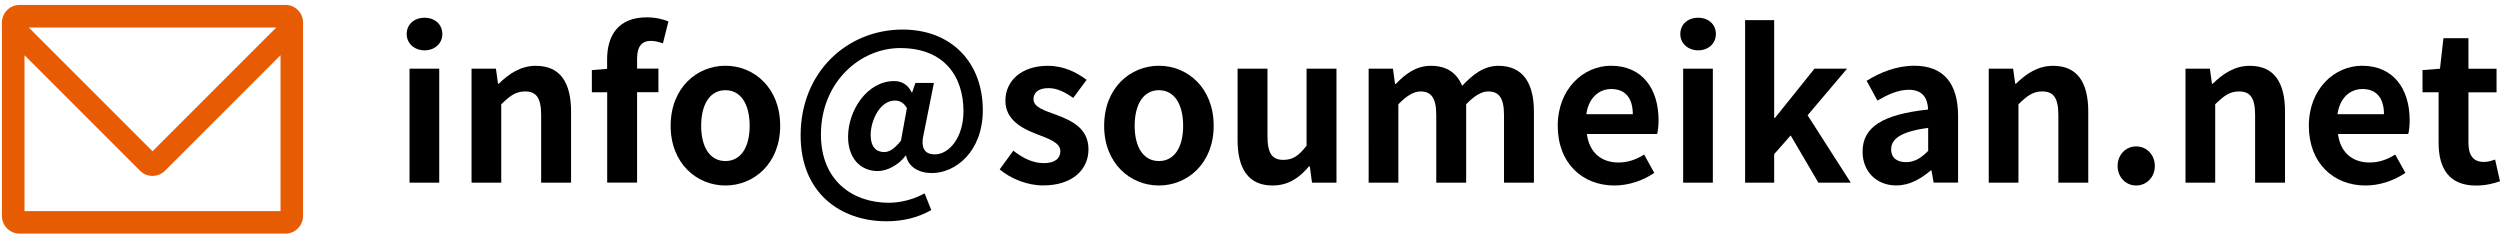
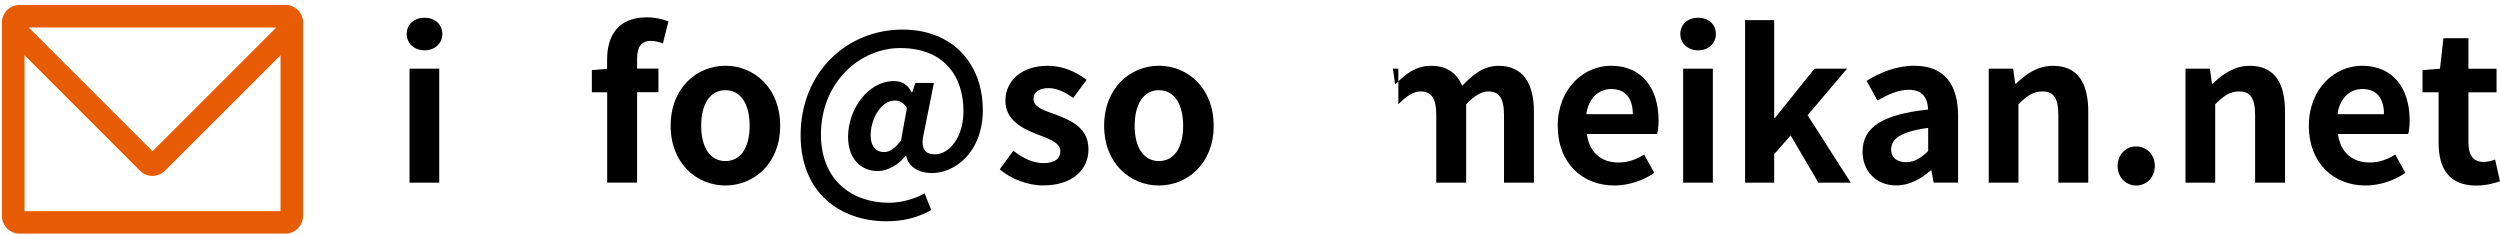
<svg xmlns="http://www.w3.org/2000/svg" version="1.1" id="レイヤー_1" x="0px" y="0px" viewBox="0 0 362 34" style="enable-background:new 0 0 362 34;" xml:space="preserve">
  <style type="text/css">
	.st0{fill:#E75B02;}
</style>
  <path class="st0" d="M41.33,0.71H2.84c-1.41,0-2.56,1.15-2.56,2.56v28c0,1.41,1.15,2.56,2.56,2.56h38.48c1.41,0,2.56-1.15,2.56-2.56  v-28C43.89,1.86,42.74,0.71,41.33,0.71z M40,3.99L22.09,21.9L4.17,3.99H40z M3.55,30.57V8l16.72,16.72  c0.48,0.48,1.13,0.75,1.81,0.75c0.68,0,1.33-0.27,1.81-0.75L40.62,8v22.57H3.55z" />
  <g>
    <path d="M58.89,4.93c0-1.42,1.09-2.36,2.59-2.36c1.47,0,2.57,0.94,2.57,2.36c0,1.36-1.09,2.36-2.57,2.36   C59.98,7.28,58.89,6.28,58.89,4.93z M59.3,9.94h4.3v16.51h-4.3V9.94z" />
-     <path d="M68.27,9.94h3.54l0.3,2.18h0.12c1.44-1.41,3.13-2.59,5.36-2.59c3.57,0,5.1,2.47,5.1,6.63v10.29h-4.33v-9.76   c0-2.53-0.71-3.45-2.33-3.45c-1.36,0-2.21,0.65-3.45,1.86v11.35h-4.3V9.94z" />
    <path d="M95.99,6.28c-0.56-0.21-1.21-0.36-1.74-0.36c-1.3,0-2,0.77-2,2.59v1.42h3.09v3.42h-3.09v13.09h-4.33V13.36H85.7v-3.21   l2.21-0.18V8.61c0-3.45,1.59-6.1,5.75-6.1c1.27,0,2.39,0.29,3.13,0.59L95.99,6.28z" />
    <path d="M97.11,18.22c0-5.51,3.8-8.7,7.93-8.7s7.93,3.18,7.93,8.7c0,5.45-3.8,8.64-7.93,8.64S97.11,23.68,97.11,18.22z    M108.55,18.22c0-3.13-1.27-5.16-3.51-5.16s-3.51,2.04-3.51,5.16c0,3.09,1.27,5.1,3.51,5.1S108.55,21.32,108.55,18.22z" />
    <path d="M115.93,19.61c0-9.23,6.78-15.33,14.77-15.33c7.1,0,11.61,4.8,11.61,11.67c0,6.04-3.98,9.11-7.37,9.11   c-1.89,0-3.42-0.89-3.74-2.53h-0.06c-0.97,1.32-2.65,2.24-4.04,2.24c-2.53,0-4.3-1.89-4.3-4.95c0-3.92,2.83-8.08,6.66-8.08   c1.12,0,2,0.5,2.56,1.65h0.06l0.47-1.38h2.68l-1.44,7.19c-0.53,2.15,0,3.15,1.59,3.15c2.04,0,4.13-2.42,4.13-6.25   c0-4.98-2.74-9.14-9.17-9.14c-5.78,0-11.47,4.92-11.47,12.53c0,6.57,4.48,9.87,9.85,9.87c1.8,0,3.74-0.56,5.16-1.36l0.97,2.42   c-2,1.12-4.13,1.62-6.49,1.62C121.71,32.04,115.93,27.95,115.93,19.61z M130.46,20.37l0.86-4.72c-0.44-0.74-1-1.09-1.74-1.09   c-2.15,0-3.51,2.86-3.51,5.01c0,1.65,0.79,2.45,1.94,2.45C128.78,22.02,129.52,21.55,130.46,20.37z" />
    <path d="M144.75,24.53l1.98-2.71c1.47,1.15,2.89,1.8,4.42,1.8c1.65,0,2.39-0.71,2.39-1.74c0-1.24-1.71-1.8-3.45-2.47   c-2.09-0.8-4.51-2.06-4.51-4.81c0-2.98,2.42-5.07,6.13-5.07c2.42,0,4.24,1,5.63,2.03l-1.94,2.62c-1.18-0.83-2.33-1.42-3.57-1.42   c-1.47,0-2.18,0.65-2.18,1.59c0,1.21,1.62,1.65,3.36,2.3c2.18,0.83,4.6,1.92,4.6,4.98c0,2.89-2.27,5.22-6.57,5.22   C148.81,26.86,146.37,25.89,144.75,24.53z" />
    <path d="M159.88,18.22c0-5.51,3.8-8.7,7.93-8.7c4.13,0,7.93,3.18,7.93,8.7c0,5.45-3.8,8.64-7.93,8.64   C163.68,26.86,159.88,23.68,159.88,18.22z M171.32,18.22c0-3.13-1.27-5.16-3.51-5.16c-2.24,0-3.51,2.04-3.51,5.16   c0,3.09,1.27,5.1,3.51,5.1C170.05,23.32,171.32,21.32,171.32,18.22z" />
-     <path d="M179.2,20.26V9.94h4.33v9.76c0,2.56,0.71,3.45,2.3,3.45c1.36,0,2.24-0.59,3.36-2.06V9.94h4.33v16.51h-3.54l-0.32-2.36   h-0.12c-1.41,1.68-3.01,2.77-5.28,2.77C180.73,26.86,179.2,24.38,179.2,20.26z" />
-     <path d="M198.16,9.94h3.54l0.3,2.21h0.12c1.38-1.44,2.92-2.62,5.07-2.62c2.36,0,3.74,1.06,4.54,2.89c1.5-1.59,3.09-2.89,5.25-2.89   c3.51,0,5.13,2.47,5.13,6.63v10.29h-4.33v-9.76c0-2.53-0.74-3.45-2.3-3.45c-0.94,0-2,0.62-3.18,1.86v11.35h-4.33v-9.76   c0-2.53-0.74-3.45-2.3-3.45c-0.94,0-2,0.62-3.19,1.86v11.35h-4.3V9.94z" />
+     <path d="M198.16,9.94h3.54l0.3,2.21h0.12c1.38-1.44,2.92-2.62,5.07-2.62c2.36,0,3.74,1.06,4.54,2.89c1.5-1.59,3.09-2.89,5.25-2.89   c3.51,0,5.13,2.47,5.13,6.63v10.29h-4.33v-9.76c0-2.53-0.74-3.45-2.3-3.45c-0.94,0-2,0.62-3.18,1.86v11.35h-4.33v-9.76   c0-2.53-0.74-3.45-2.3-3.45c-0.94,0-2,0.62-3.19,1.86v11.35V9.94z" />
    <path d="M225.56,18.22c0-5.37,3.74-8.7,7.7-8.7c4.54,0,6.9,3.33,6.9,7.9c0,0.8-0.09,1.59-0.21,1.98h-10.17   c0.35,2.71,2.12,4.13,4.57,4.13c1.36,0,2.53-0.41,3.72-1.15l1.47,2.65c-1.62,1.12-3.72,1.83-5.78,1.83   C229.15,26.86,225.56,23.64,225.56,18.22z M236.43,16.54c0-2.24-1-3.65-3.13-3.65c-1.74,0-3.27,1.24-3.6,3.65H236.43z" />
    <path d="M243.31,4.93c0-1.42,1.09-2.36,2.59-2.36c1.47,0,2.56,0.94,2.56,2.36c0,1.36-1.09,2.36-2.56,2.36   C244.4,7.28,243.31,6.28,243.31,4.93z M243.72,9.94h4.3v16.51h-4.3V9.94z" />
    <path d="M252.69,2.92h4.21v14.15h0.12l5.72-7.13h4.72l-5.72,6.75l6.25,9.76h-4.69l-4.01-6.84l-2.39,2.71v4.13h-4.21V2.92z" />
    <path d="M269.7,21.96c0-3.54,2.86-5.39,9.49-6.1c-0.06-1.62-0.77-2.86-2.8-2.86c-1.53,0-3.01,0.68-4.54,1.56l-1.56-2.86   c1.95-1.21,4.3-2.18,6.9-2.18c4.19,0,6.34,2.5,6.34,7.28v9.64h-3.54l-0.32-1.77h-0.09c-1.44,1.24-3.1,2.18-4.98,2.18   C271.65,26.86,269.7,24.77,269.7,21.96z M279.2,21.85v-3.33c-4.01,0.53-5.36,1.62-5.36,3.1c0,1.3,0.91,1.86,2.18,1.86   C277.25,23.47,278.17,22.88,279.2,21.85z" />
    <path d="M287.96,9.94h3.54l0.3,2.18h0.12c1.44-1.41,3.13-2.59,5.36-2.59c3.57,0,5.1,2.47,5.1,6.63v10.29h-4.33v-9.76   c0-2.53-0.71-3.45-2.33-3.45c-1.36,0-2.21,0.65-3.45,1.86v11.35h-4.3V9.94z" />
    <path d="M306.63,24.03c0-1.59,1.15-2.83,2.68-2.83c1.56,0,2.71,1.24,2.71,2.83s-1.15,2.83-2.71,2.83   C307.78,26.86,306.63,25.62,306.63,24.03z" />
    <path d="M316.45,9.94h3.54l0.3,2.18h0.12c1.44-1.41,3.13-2.59,5.36-2.59c3.57,0,5.1,2.47,5.1,6.63v10.29h-4.33v-9.76   c0-2.53-0.71-3.45-2.33-3.45c-1.36,0-2.21,0.65-3.45,1.86v11.35h-4.3V9.94z" />
    <path d="M334.32,18.22c0-5.37,3.74-8.7,7.7-8.7c4.54,0,6.9,3.33,6.9,7.9c0,0.8-0.09,1.59-0.21,1.98h-10.17   c0.35,2.71,2.12,4.13,4.57,4.13c1.36,0,2.53-0.41,3.72-1.15l1.47,2.65c-1.62,1.12-3.72,1.83-5.78,1.83   C337.92,26.86,334.32,23.64,334.32,18.22z M345.2,16.54c0-2.24-1-3.65-3.13-3.65c-1.74,0-3.27,1.24-3.6,3.65H345.2z" />
    <path d="M353.11,20.67v-7.31h-2.33v-3.21l2.53-0.2l0.5-4.42h3.62v4.42h4.07v3.42h-4.07v7.31c0,1.89,0.77,2.77,2.24,2.77   c0.53,0,1.18-0.18,1.62-0.35l0.71,3.15c-0.88,0.3-2.03,0.62-3.48,0.62C354.61,26.86,353.11,24.38,353.11,20.67z" />
  </g>
</svg>